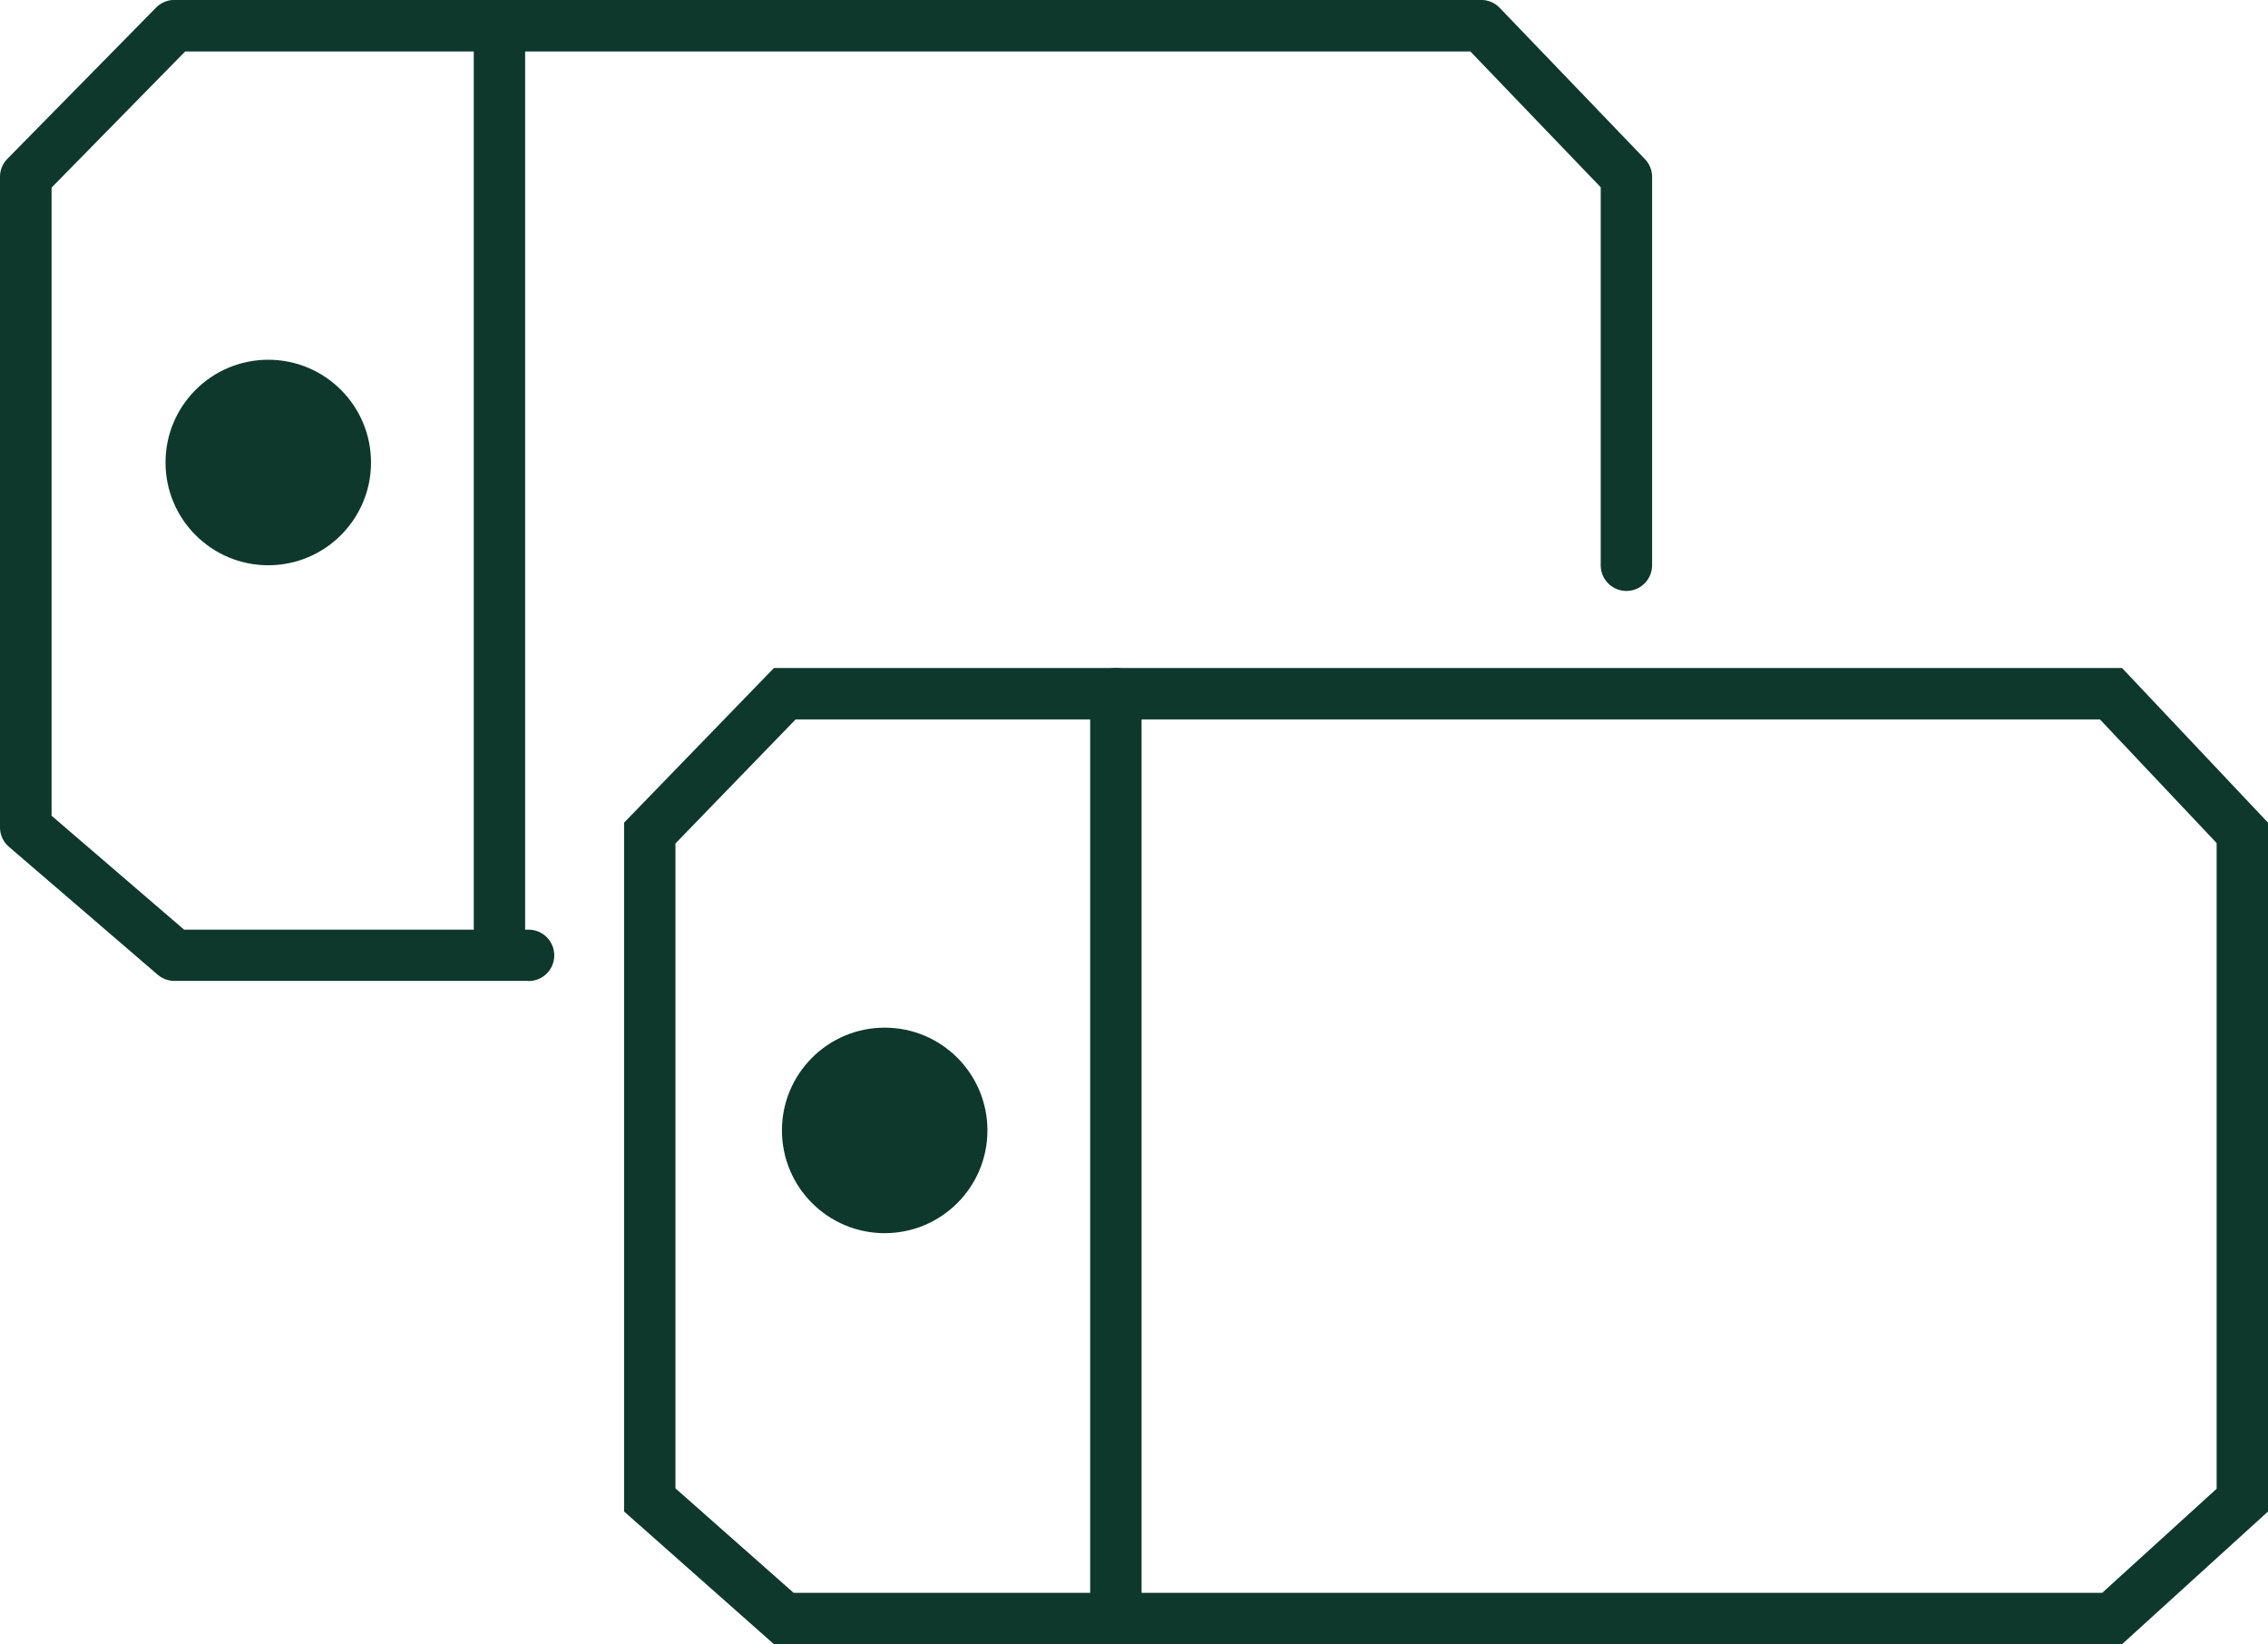
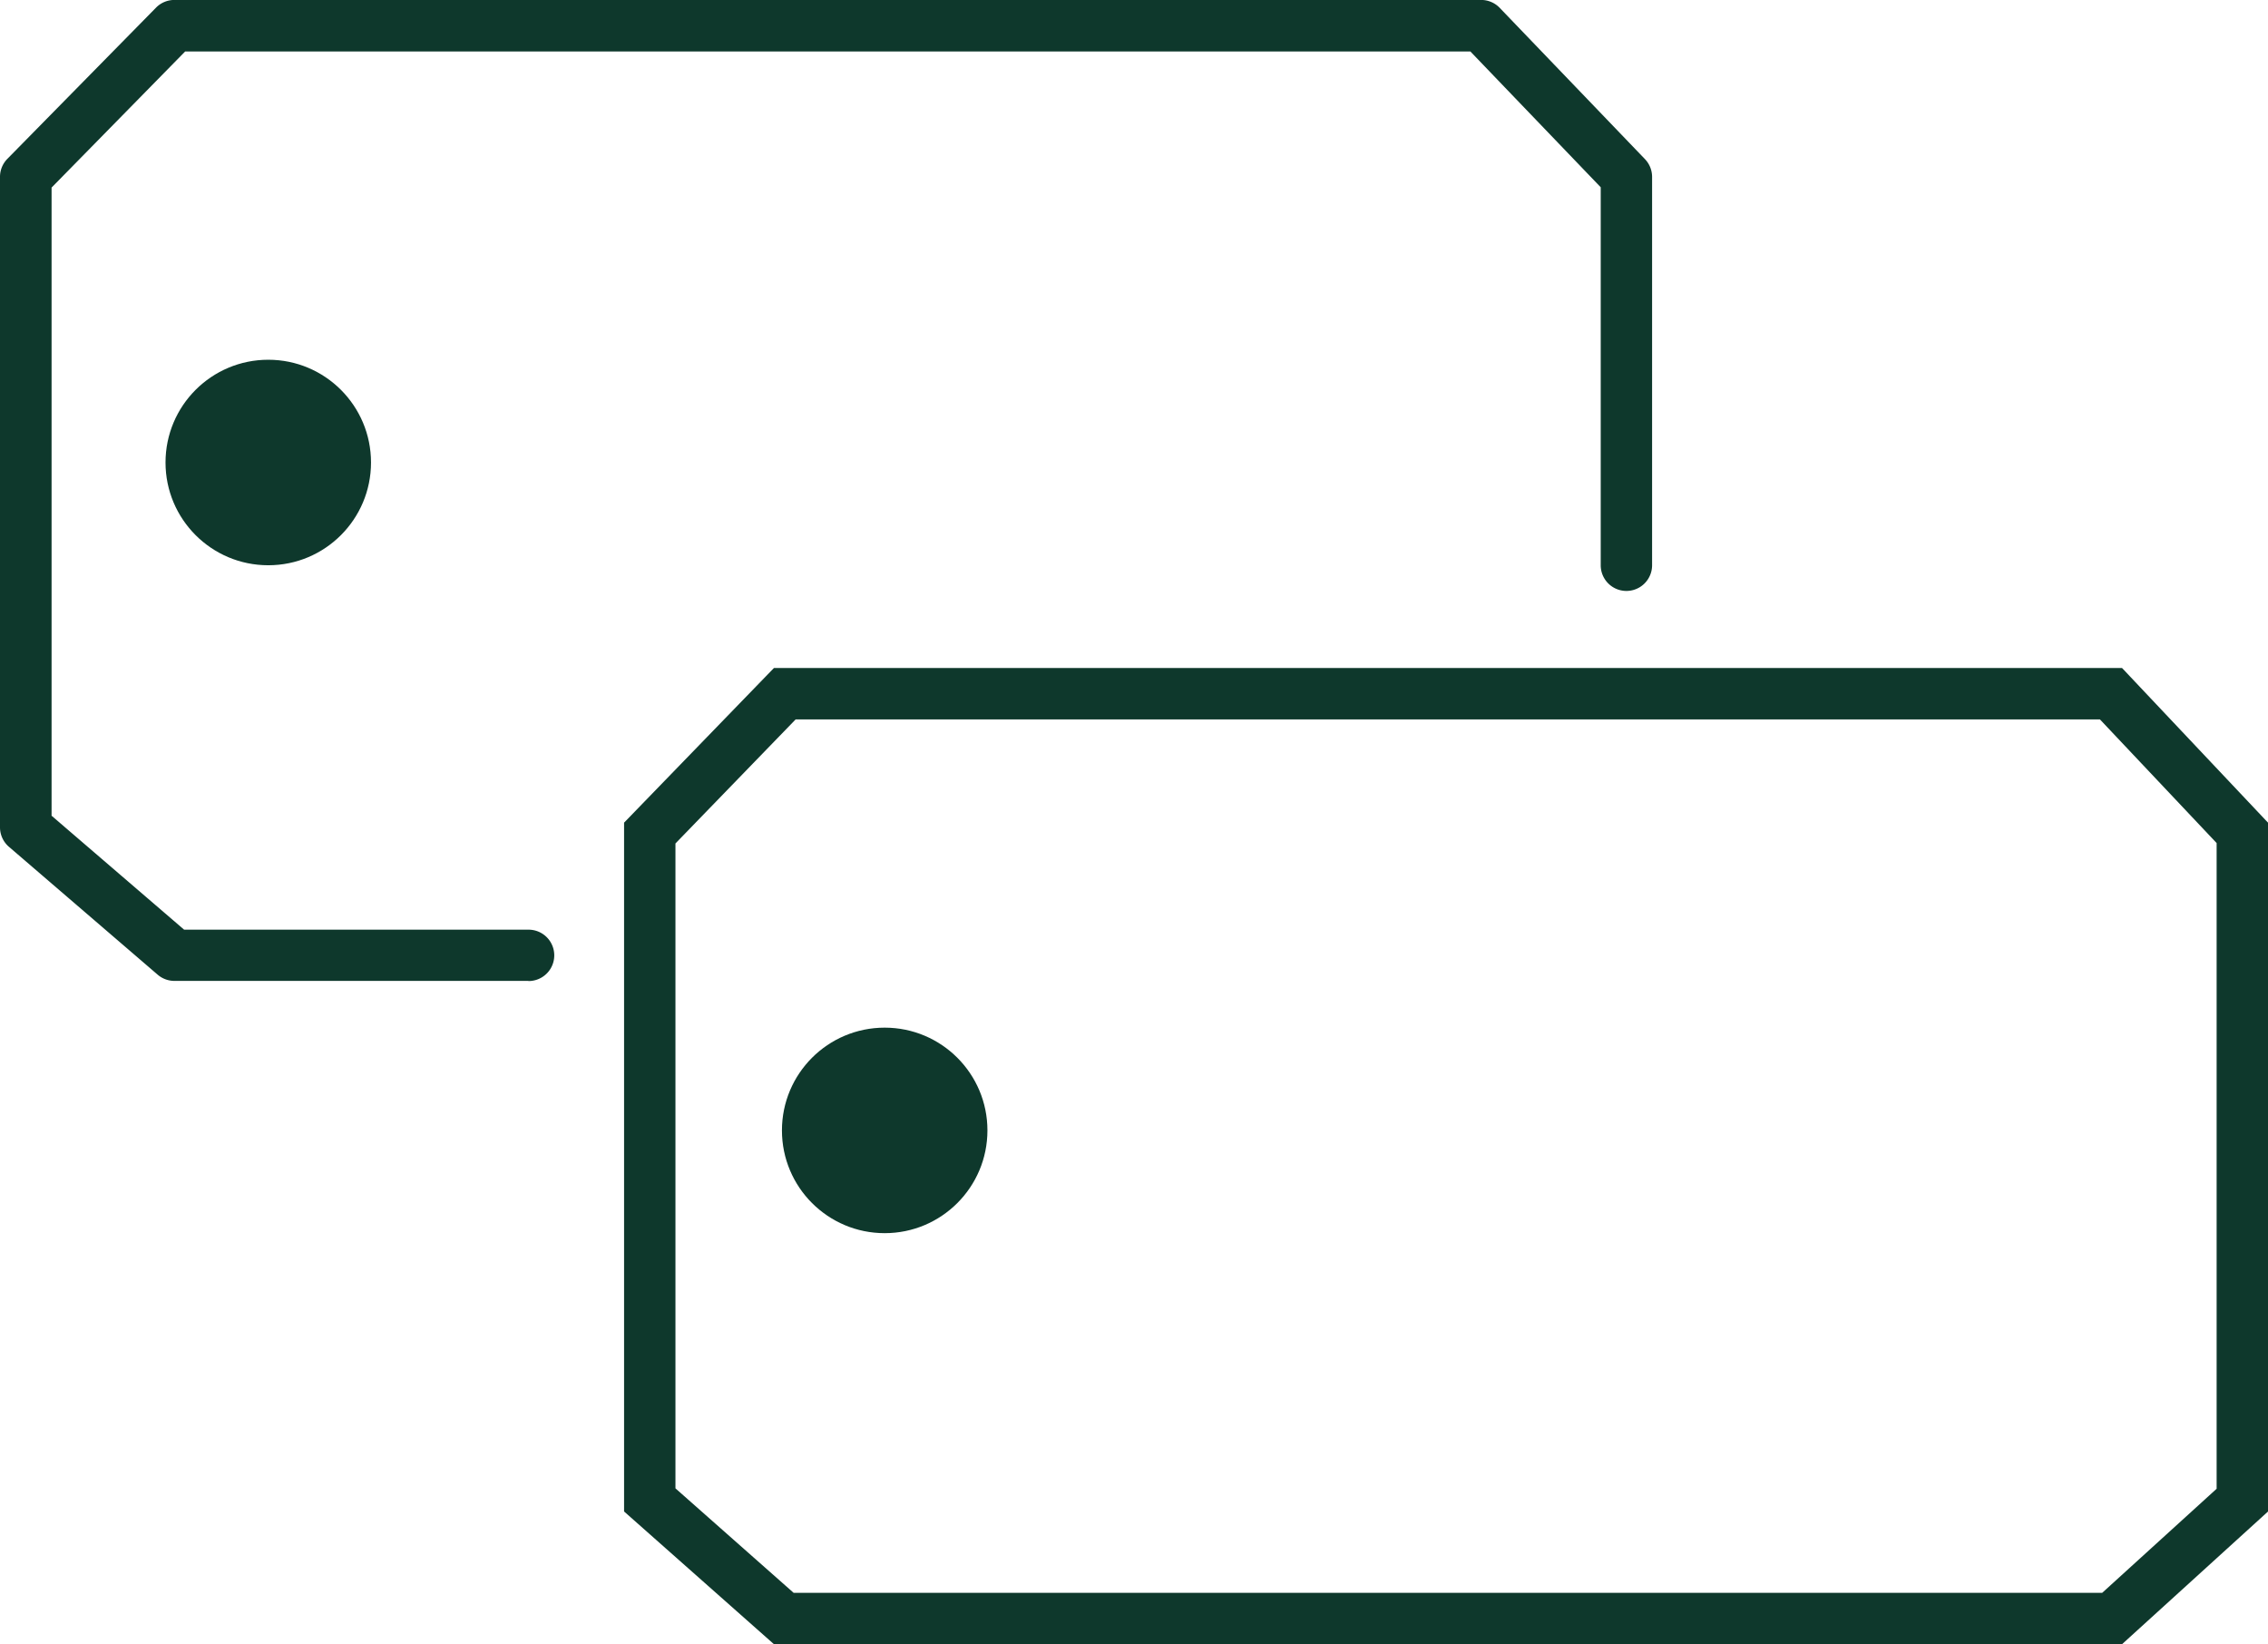
<svg xmlns="http://www.w3.org/2000/svg" width="44.148" height="32.002" viewBox="0 0 44.148 32.002">
  <g transform="translate(0.5 0.5)">
    <path d="M485.064,3290.09h-6.891a.5.5,0,0,1-.326-.121l-2.895-2.489a.5.5,0,0,1-.174-.379v-12.66a.5.5,0,0,1,.143-.351l2.895-2.944a.5.5,0,0,1,.357-.149H503.61a.5.5,0,0,1,.361.154l2.827,2.944a.5.5,0,0,1,.139.346V3282a.5.5,0,0,1-1,0v-7.357L503.4,3272H478.382l-2.6,2.649v12.226l2.58,2.218h6.705a.5.5,0,0,1,0,1Z" transform="translate(-475.278 -3271.498)" fill="#0e382c" />
-     <path d="M0,18.5A.5.5,0,0,1-.5,18V0A.5.5,0,0,1,0-.5.5.5,0,0,1,.5,0V18A.5.5,0,0,1,0,18.5Z" transform="translate(9.222 0.002)" fill="#0e382c" />
    <circle cx="2" cy="2" r="2" transform="translate(2.722 6.502)" fill="#0e382c" />
    <g transform="translate(11.648 12.502)">
      <path d="M3.033,1,1,3.3V28.773L3.025,31H15.593L18,28.728V3.34L15.585,1H3.033m-.45-1H15.99L19,2.917V29.159L15.99,32H2.582L0,29.159V2.917Z" transform="translate(0 19) rotate(-90)" fill="#0e382c" />
-       <path d="M0,18.5A.5.5,0,0,1-.5,18V0A.5.5,0,0,1,0-.5.5.5,0,0,1,.5,0V18A.5.5,0,0,1,0,18.5Z" transform="translate(9.573 0.5)" fill="#0e382c" />
      <circle cx="2" cy="2" r="2" transform="translate(3.073 7)" fill="#0e382c" />
    </g>
  </g>
</svg>